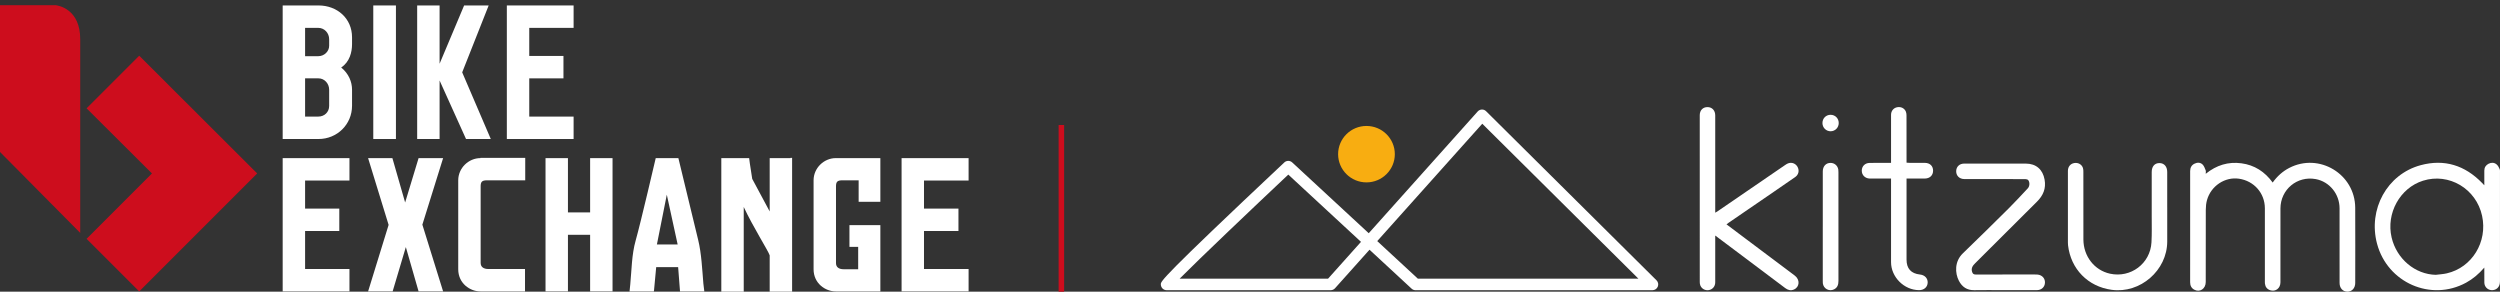
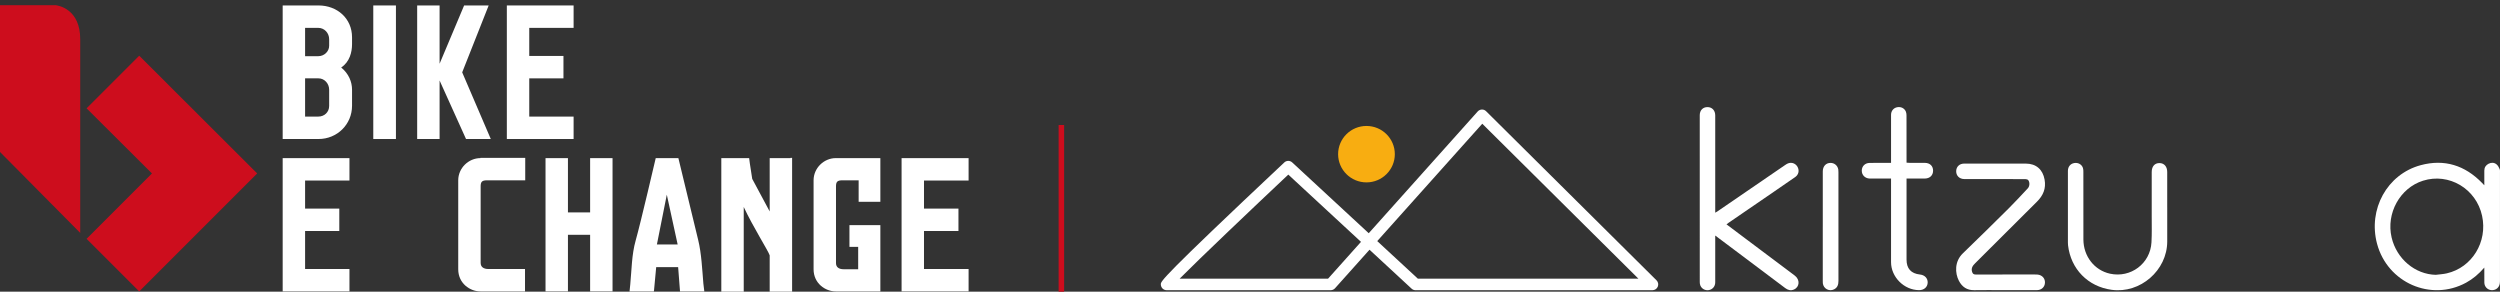
<svg xmlns="http://www.w3.org/2000/svg" id="Ebene_1" viewBox="0 0 1700.79 198.43">
  <rect x="0" y="0" width="1700.79" height="198.43" fill="#333333" stroke="none" />
  <defs>
    <style>.cls-1{fill:#f8ad11;}.cls-2{fill:#fff;}.cls-3{fill:#cd0d1d;}</style>
  </defs>
  <polygon class="cls-3" points="94.71 37.9 58.91 73.7 103.38 118 58.91 162.47 94.71 198.26 174.97 118 94.71 37.9" />
  <path class="cls-3" d="m54.58,26.66c0-20.07-14.13-22.79-16.69-23.12H0v99.85l54.58,55.06V26.66h0Z" />
  <path class="cls-2" d="m216.71,3.71h-24.4v90.86h24.4c12.68,0,22.79-9.95,22.79-22.63v-10.92c0-5.3-2.25-10.92-7.38-15.09,5.78-3.85,7.38-10.43,7.38-15.89v-4.66c0-12.84-10.11-21.67-22.79-21.67Zm7.22,68.38c0,4.17-3.21,7.22-7.38,7.22h-8.99v-26h9.15c4.01,0,7.22,3.53,7.22,7.71v11.08Zm0-40.93c0,3.85-3.37,7.06-7.38,7.06h-8.99v-19.26h8.99c4.17,0,7.38,3.53,7.38,7.71v4.49Z" />
-   <polygon class="cls-2" points="287.34 152.84 301.46 107.57 284.77 107.57 275.62 137.75 266.95 107.57 250.42 107.57 264.38 153 250.42 198.26 267.11 198.26 276.1 168.09 284.77 198.26 301.46 198.26 287.34 152.84" />
  <path class="cls-2" d="m474.99,163.27c-3.05-12.52-13.48-55.7-13.48-55.7h-15.41s-10.27,44.14-13.64,56.02c-2.73,9.63-2.73,20.07-3.69,30.02l-.48,4.66h16.53l.16-1.12,1.44-15.41h14.93l1.28,16.53h16.53l-.64-5.3c-.8-9.47-1.28-20.55-3.53-29.7Zm-28.09,3.05l6.74-33.87,7.38,33.87h-14.13Z" />
  <polygon class="cls-2" points="390.23 79.32 360.06 79.32 360.06 53.31 377.71 53.31 383.33 53.31 383.33 38.06 360.06 38.06 360.06 18.96 390.23 18.96 390.23 3.71 344.81 3.71 344.81 94.57 390.23 94.57 390.23 79.32" />
  <polygon class="cls-2" points="192.31 107.57 192.31 198.26 232.12 198.26 236.45 198.26 237.74 198.26 237.74 196.98 237.74 192.65 237.74 188.79 237.74 184.46 237.74 183.01 236.45 183.01 232.12 183.01 207.56 183.01 207.56 157.17 230.83 157.17 230.83 141.92 207.56 141.92 207.56 122.82 237.74 122.82 237.74 107.57 192.31 107.57" />
  <path class="cls-2" d="m326.83,107.57c-8.03,0-15.09,6.74-15.09,15.09v60.52c0,9.63,8.03,15.09,15.09,15.09h30.34v-15.25h-24.88c-3.37,0-5.3-1.44-5.3-4.17v-52.01c0-3.05.8-4.17,4.33-4.17h26v-15.25h-30.5v.16Z" />
  <polygon class="cls-2" points="401.47 107.57 401.47 144.49 386.38 144.49 386.38 107.57 371.13 107.57 371.13 198.26 386.38 198.26 386.38 159.74 401.47 159.74 401.47 198.26 416.72 198.26 416.72 107.57 401.47 107.57" />
  <path class="cls-2" d="m568.58,107.57c-8.03,0-15.09,6.74-15.09,15.09v60.52c0,9.63,8.03,15.09,15.09,15.09h30.34v-45.11h-21.03v14.77h5.94v15.25h-9.79c-3.37,0-5.3-1.44-5.3-4.17v-52.17c0-3.05.8-4.17,4.33-4.17h11.08v14.61h14.77v-29.7h-30.34Z" />
  <polygon class="cls-2" points="613.36 107.57 613.36 198.26 658.95 198.26 658.95 188.79 658.95 183.01 628.61 183.01 628.61 157.17 646.27 157.17 652.05 157.17 652.05 141.92 628.61 141.92 628.61 122.82 658.95 122.82 658.95 107.57 613.36 107.57" />
  <polygon class="cls-2" points="299.06 54.76 317.04 94.57 333.89 94.57 314.47 49.3 314.47 49.14 332.45 3.71 315.75 3.71 299.06 43.36 299.06 3.71 283.81 3.71 283.81 94.57 299.06 94.57 299.06 54.76" />
  <rect class="cls-2" x="253.95" y="3.71" width="15.41" height="90.86" />
  <path class="cls-2" d="m537.76,107.57h-14.13v.96h0v35.32l-11.88-22.15-1.61-10.43-.48-3.69h-18.94v90.86h15.25v-57.63c6.26,13.48,16.53,29.54,17.66,32.91v24.72h15.25v-91.02h-1.12v.16Z" />
  <rect class="cls-3" x="720.2" y="85.04" width="3.74" height="113.39" />
  <path class="cls-2" d="m1124.18,197.44h-161.16c-.99,0-1.95-.37-2.68-1.05l-28.64-26.5-23.48,26.23c-.75.83-1.81,1.31-2.93,1.31h-111.61c-1.02,0-2-.4-2.74-1.1-.77-.75-1.22-1.82-1.22-2.9.02-2.12.03-3.95,84-82.91,1.51-1.41,3.85-1.43,5.38-.02l52.07,48.17,74.13-82.84c.72-.8,1.74-1.28,2.82-1.31,1.08-.06,2.12.38,2.89,1.14l115.94,115.04c1.14,1.12,1.48,2.82.87,4.3-.61,1.48-2.05,2.44-3.64,2.44Zm-159.62-7.88h150.05l-106.2-105.38-71.45,79.84,27.61,25.54Zm-162.02,0h100.98l22.39-25.02-49.47-45.76c-24.8,23.34-60.28,57.08-73.9,70.78Z" />
  <path class="cls-1" d="m948.92,104.88c0,10.6-8.64,19.2-19.29,19.2s-19.29-8.6-19.29-19.2,8.64-19.19,19.29-19.19,19.29,8.59,19.29,19.19" />
-   <path class="cls-2" d="m1500.59,118.24c7.35-5.94,15.36-8.33,24.25-7.15,8.92,1.18,15.95,5.72,21.3,13.1,3.06-4.27,6.73-7.59,11.25-9.94,20.35-10.55,44.78,4.15,44.9,27.08.09,17.05.02,34.1.01,51.16,0,3.54-2.25,5.98-5.41,5.93-3.07-.05-5.24-2.44-5.24-5.9-.01-16.93.01-33.86-.01-50.79-.01-9.77-6.86-18.13-16.19-19.88-12.63-2.36-23.99,7.06-24.02,19.98-.03,16.75,0,33.5-.01,50.25,0,4.06-3.35,6.6-7,5.36-2.08-.71-3.25-2.21-3.53-4.37-.09-.71-.06-1.44-.06-2.17,0-16.39,0-32.78,0-49.17,0-10.26-7.33-18.64-17.61-20.15-9.53-1.4-19.06,4.89-21.76,14.53-.59,2.11-.81,4.39-.82,6.59-.07,16.39-.03,32.78-.04,49.17,0,4.59-4.02,7.26-7.82,5.2-1.99-1.08-2.79-2.84-2.79-5.09.02-14.7.01-29.4.01-44.11,0-10.48,0-20.97,0-31.45,0-2.26.87-4.01,2.88-5.03,1.92-.97,4.02-.98,5.57.52,1.03,1,1.53,2.59,2.11,3.97.23.54.04,1.25.04,2.34Z" />
  <path class="cls-2" d="m1690.11,182.05c-3.79,4.38-7.76,7.73-12.39,10.26-23.89,13.01-53.51.05-60.58-26.5-6.23-23.38,6.81-47.25,29.66-53.43,16.17-4.37,30.15.1,41.79,12.07.41.42.81.85,1.53,1.61,0-3.6-.02-6.81,0-10.02.01-2.13,1.05-3.71,2.9-4.65,1.85-.94,3.84-.9,5.44.44.94.79,1.6,2.04,2.1,3.21.33.78.21,1.78.21,2.68,0,24.21,0,48.43,0,72.64,0,.84-.01,1.69-.13,2.52-.39,2.8-2.74,4.67-5.59,4.51-2.69-.15-4.85-2.3-4.91-5.07-.07-3.24-.02-6.49-.02-10.28Zm-32.99,4.91c2.5-.32,5.04-.44,7.48-1,17.17-3.95,27.84-21.38,24.01-39.11-3.98-18.45-22.55-29.49-40.22-23.91-15.66,4.95-25.18,22.16-21.34,38.61,3.4,14.57,15.95,25.09,30.06,25.42Z" />
  <path class="cls-2" d="m1174.58,152.64c6.36,4.78,12.52,9.4,18.68,14.02,9.24,6.94,18.5,13.86,27.73,20.81,3.72,2.8,3.38,7.83-.62,9.52-2.16.91-4.08.34-5.9-1.04-11.2-8.44-22.42-16.85-33.64-25.27-4.52-3.39-9.04-6.78-13.93-10.44,0,.96,0,1.57,0,2.18,0,9.88.01,19.76,0,29.64,0,2.72-1.73,4.8-4.28,5.29-2.45.47-4.92-.82-5.86-3.17-.28-.7-.38-1.52-.38-2.28-.02-37.83-.02-75.66-.01-113.49,0-3.37,2.12-5.57,5.29-5.55,3.11.02,5.24,2.28,5.24,5.64,0,21.26,0,42.53,0,63.79v2.4c.55-.31.95-.51,1.32-.76,15.19-10.4,30.38-20.81,45.57-31.21.94-.64,1.9-1.33,2.96-1.68,2.5-.82,5.09.37,6.24,2.68,1.21,2.42.63,5.09-1.67,6.72-4.62,3.26-9.3,6.43-13.97,9.63-10.47,7.18-20.94,14.35-31.42,21.53-.39.27-.75.56-1.36,1.02Z" />
  <path class="cls-2" d="m1358.34,111.3c6.62,0,13.25,0,19.87,0,6.98,0,11.54,4.01,12.76,10.91,1.07,6.03-.96,10.79-5.18,14.98-14.02,13.9-27.96,27.89-41.97,41.81-1.67,1.66-2.95,3.28-2.2,5.84.4,1.37,1.01,1.92,2.51,1.92,13.31-.06,26.62-.03,39.93-.03.72,0,1.45,0,2.16.07,3.09.33,5.12,2.6,5,5.54-.12,2.94-2.37,5.04-5.5,5.04-7.89.02-15.78,0-23.67,0-6.32,0-12.65-.08-18.97.03-4.91.08-8.26-2.22-10.43-6.41-2.69-5.2-3.03-13.12,2.7-18.64,10.49-10.12,20.87-20.34,31.21-30.61,4.44-4.41,8.68-9.03,12.96-13.6,1.31-1.39,1.5-3.99.37-5.54-.35-.48-1.29-.76-1.97-.76-12.83-.04-25.65-.03-38.48-.03-1.02,0-2.05,0-3.07,0-3.31-.03-5.57-2.2-5.55-5.33.02-3.06,2.23-5.2,5.46-5.2,7.35-.01,14.69,0,22.04,0Z" />
  <path class="cls-2" d="m1474.4,141.19c0,7.71.01,15.42,0,23.13-.04,19.63-18.37,35.54-37.84,32.84-16.14-2.23-27.77-14.12-29.64-30.31-.07-.6-.09-1.2-.09-1.8,0-16.26,0-32.53,0-48.79,0-2.85,1.72-4.92,4.37-5.35,2.63-.42,5.07.93,5.87,3.39.27.83.28,1.77.28,2.67.02,15.3,0,30.6.02,45.9.02,11.44,7.46,20.99,18.1,23.32,14.08,3.08,27.41-6.87,28.21-21.28.33-5.88.16-11.8.17-17.7.02-10.06,0-20.12,0-30.18,0-3.82,2.02-6.13,5.31-6.09,3.18.04,5.23,2.39,5.23,6.03,0,8.07,0,16.14,0,24.21Z" />
  <path class="cls-2" d="m1286.51,110.81c0-.82,0-1.47,0-2.12,0-10.18,0-20.36,0-30.54,0-2.66,1.65-4.69,4.12-5.19,2.63-.53,5.09.69,6.02,3.12.31.81.38,1.76.38,2.64.03,9.94.02,19.88.02,29.81v2.14c.78.05,1.42.12,2.05.12,3.49.01,6.98-.03,10.47.02,3.41.04,5.54,2.12,5.54,5.32,0,3.14-2.2,5.29-5.56,5.33-4.08.04-8.17.01-12.5.01v2.04c0,17.71,0,35.41,0,53.12,0,6.09,3.07,9.47,9.15,10.13,3.25.35,5.35,2.57,5.23,5.54-.12,3.03-2.49,5.1-5.84,5.09-10.18-.03-19.07-8.87-19.08-19.04-.02-18.19,0-36.38,0-54.57v-2.31c-4.17,0-8.19,0-12.2,0-.78,0-1.57.02-2.35,0-3.15-.12-5.39-2.39-5.36-5.4.03-2.97,2.17-5.17,5.3-5.23,4.09-.08,8.19-.02,12.28-.02.71,0,1.42,0,2.33,0Z" />
  <path class="cls-2" d="m1240.07,154.2c0-12.53,0-25.06,0-37.59,0-3.49,2.15-5.8,5.3-5.79,2.67.01,4.84,1.87,5.26,4.54.09.59.09,1.2.09,1.8,0,24.64,0,49.28.01,73.92,0,2.46-.6,4.54-2.94,5.74-3.33,1.72-7.28-.41-7.69-4.13-.07-.6-.04-1.2-.04-1.81,0-12.23,0-24.46,0-36.69Z" />
-   <path class="cls-2" d="m1239.84,83.74c-.02-3.19,2.37-5.63,5.53-5.64,3.14-.01,5.57,2.45,5.55,5.62-.02,3.1-2.39,5.52-5.44,5.58-3.1.06-5.62-2.43-5.64-5.56Z" />
</svg>